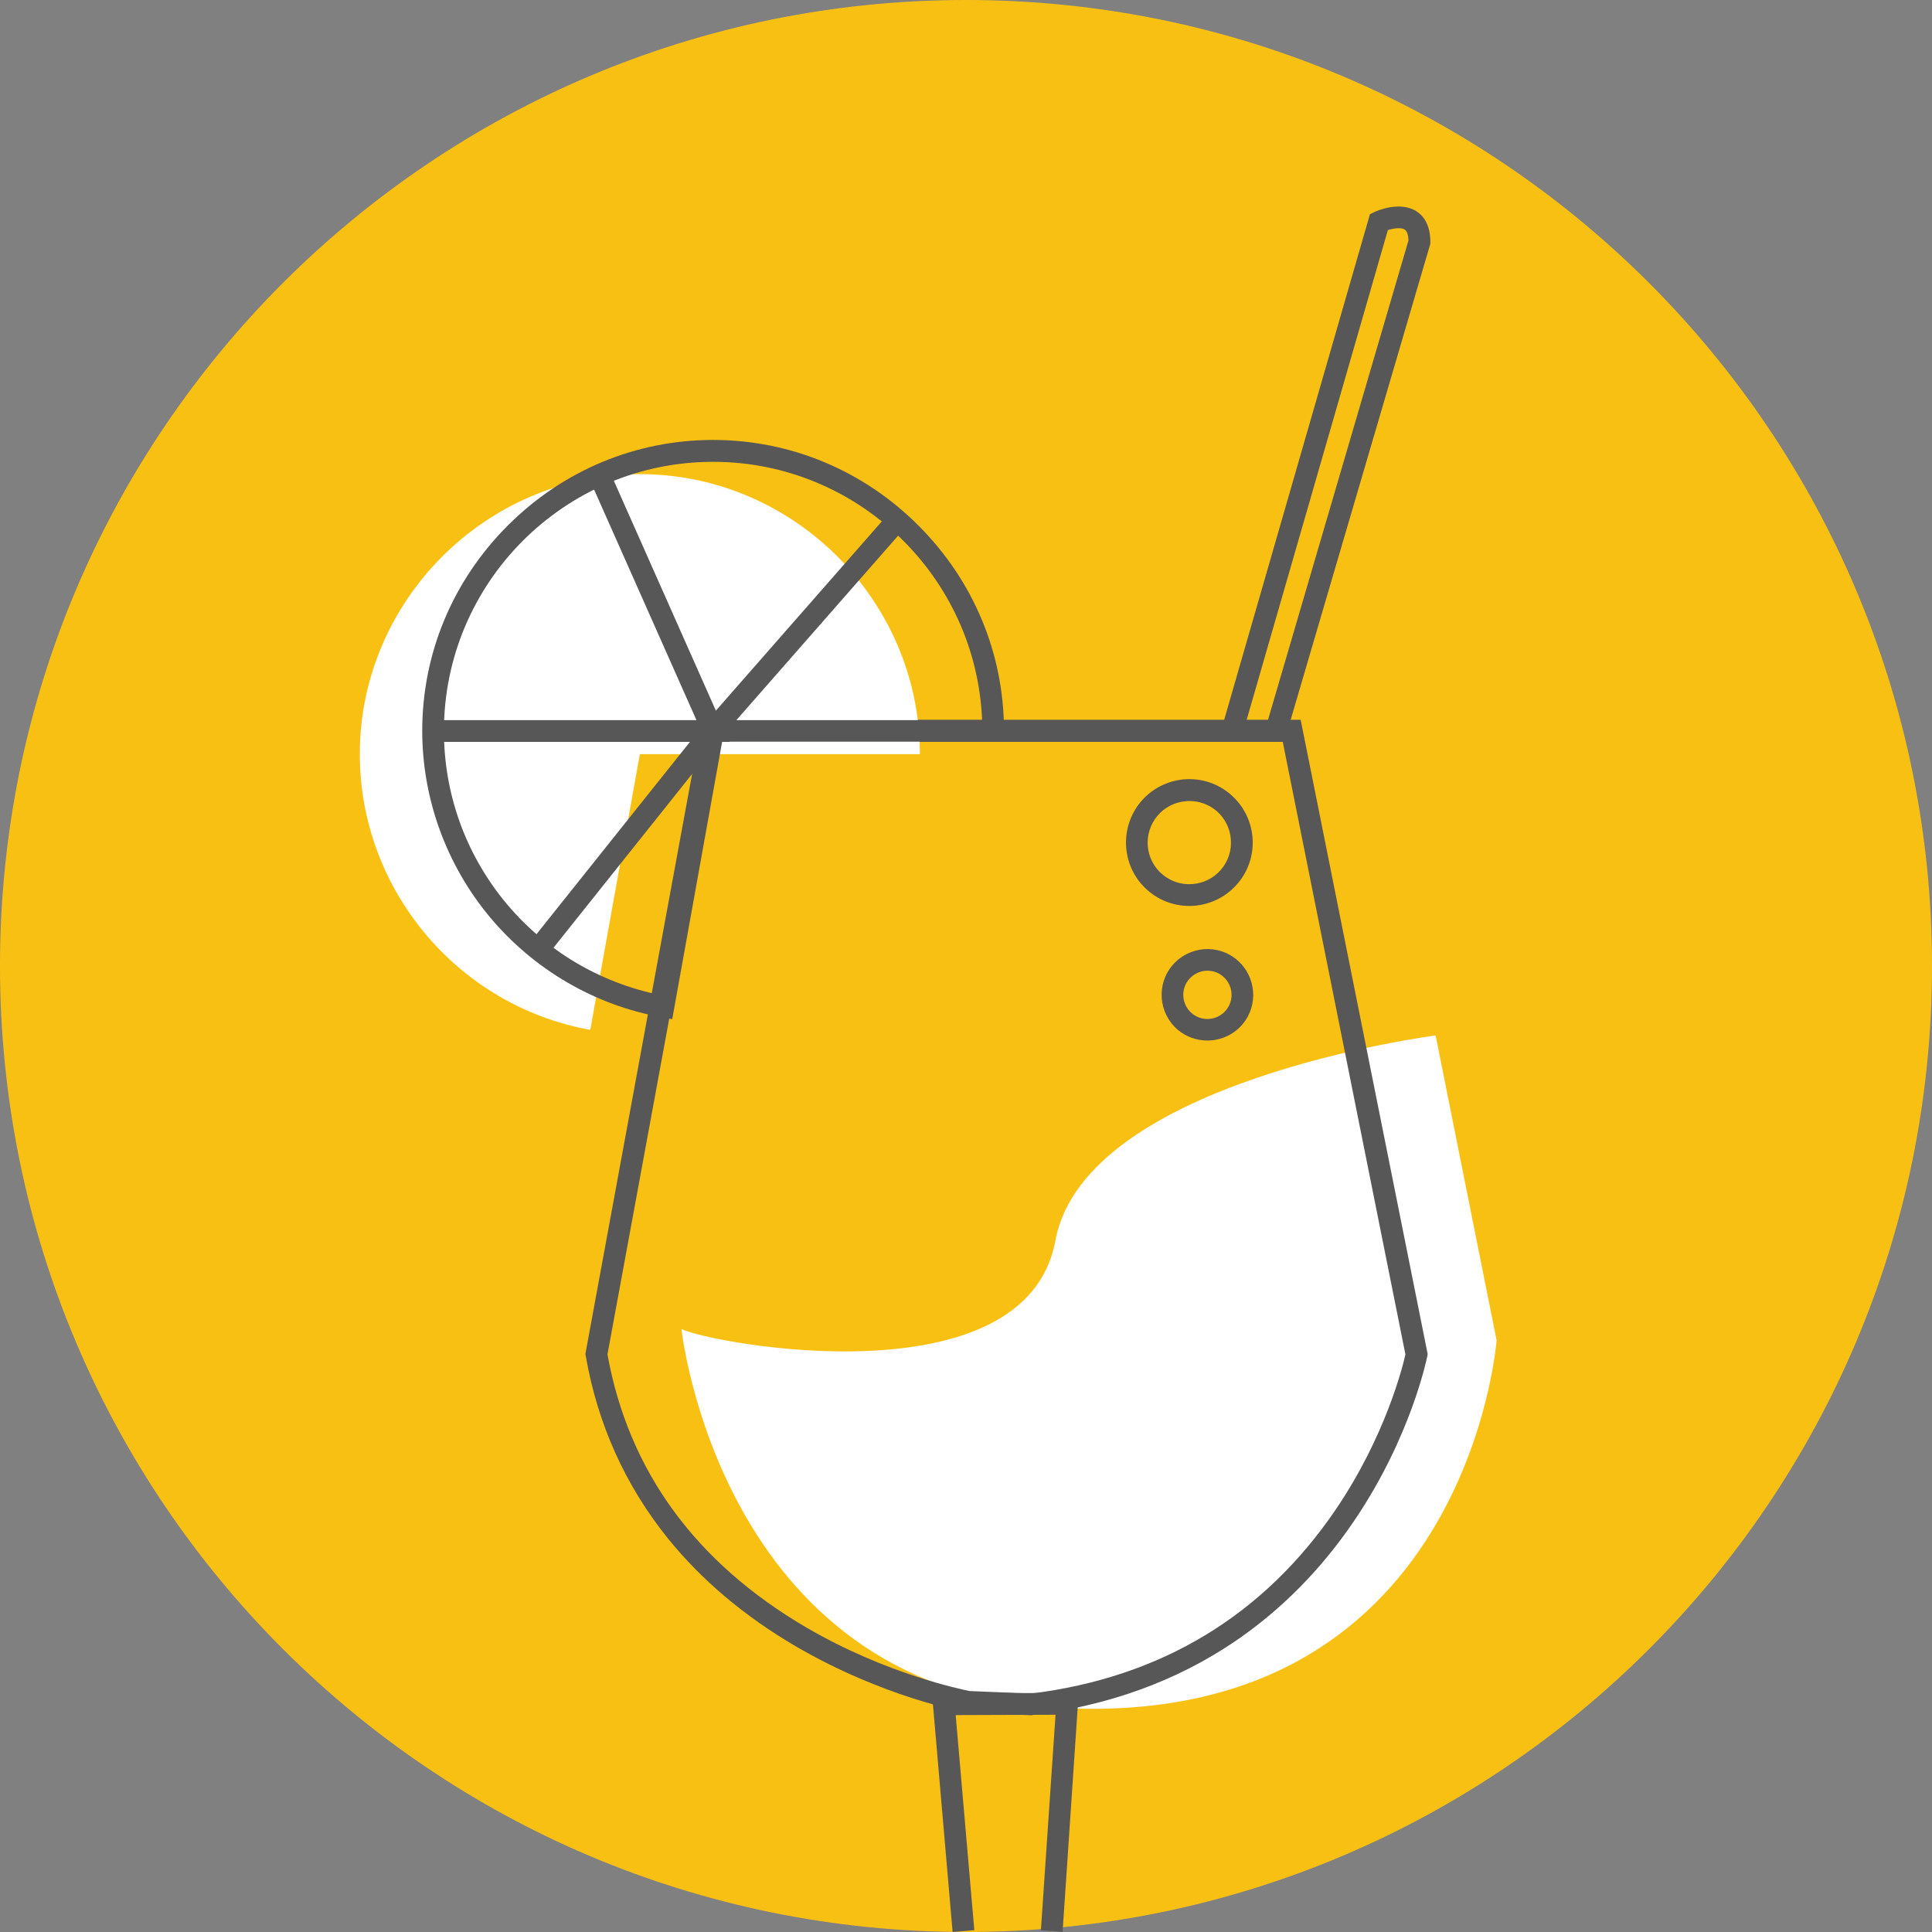
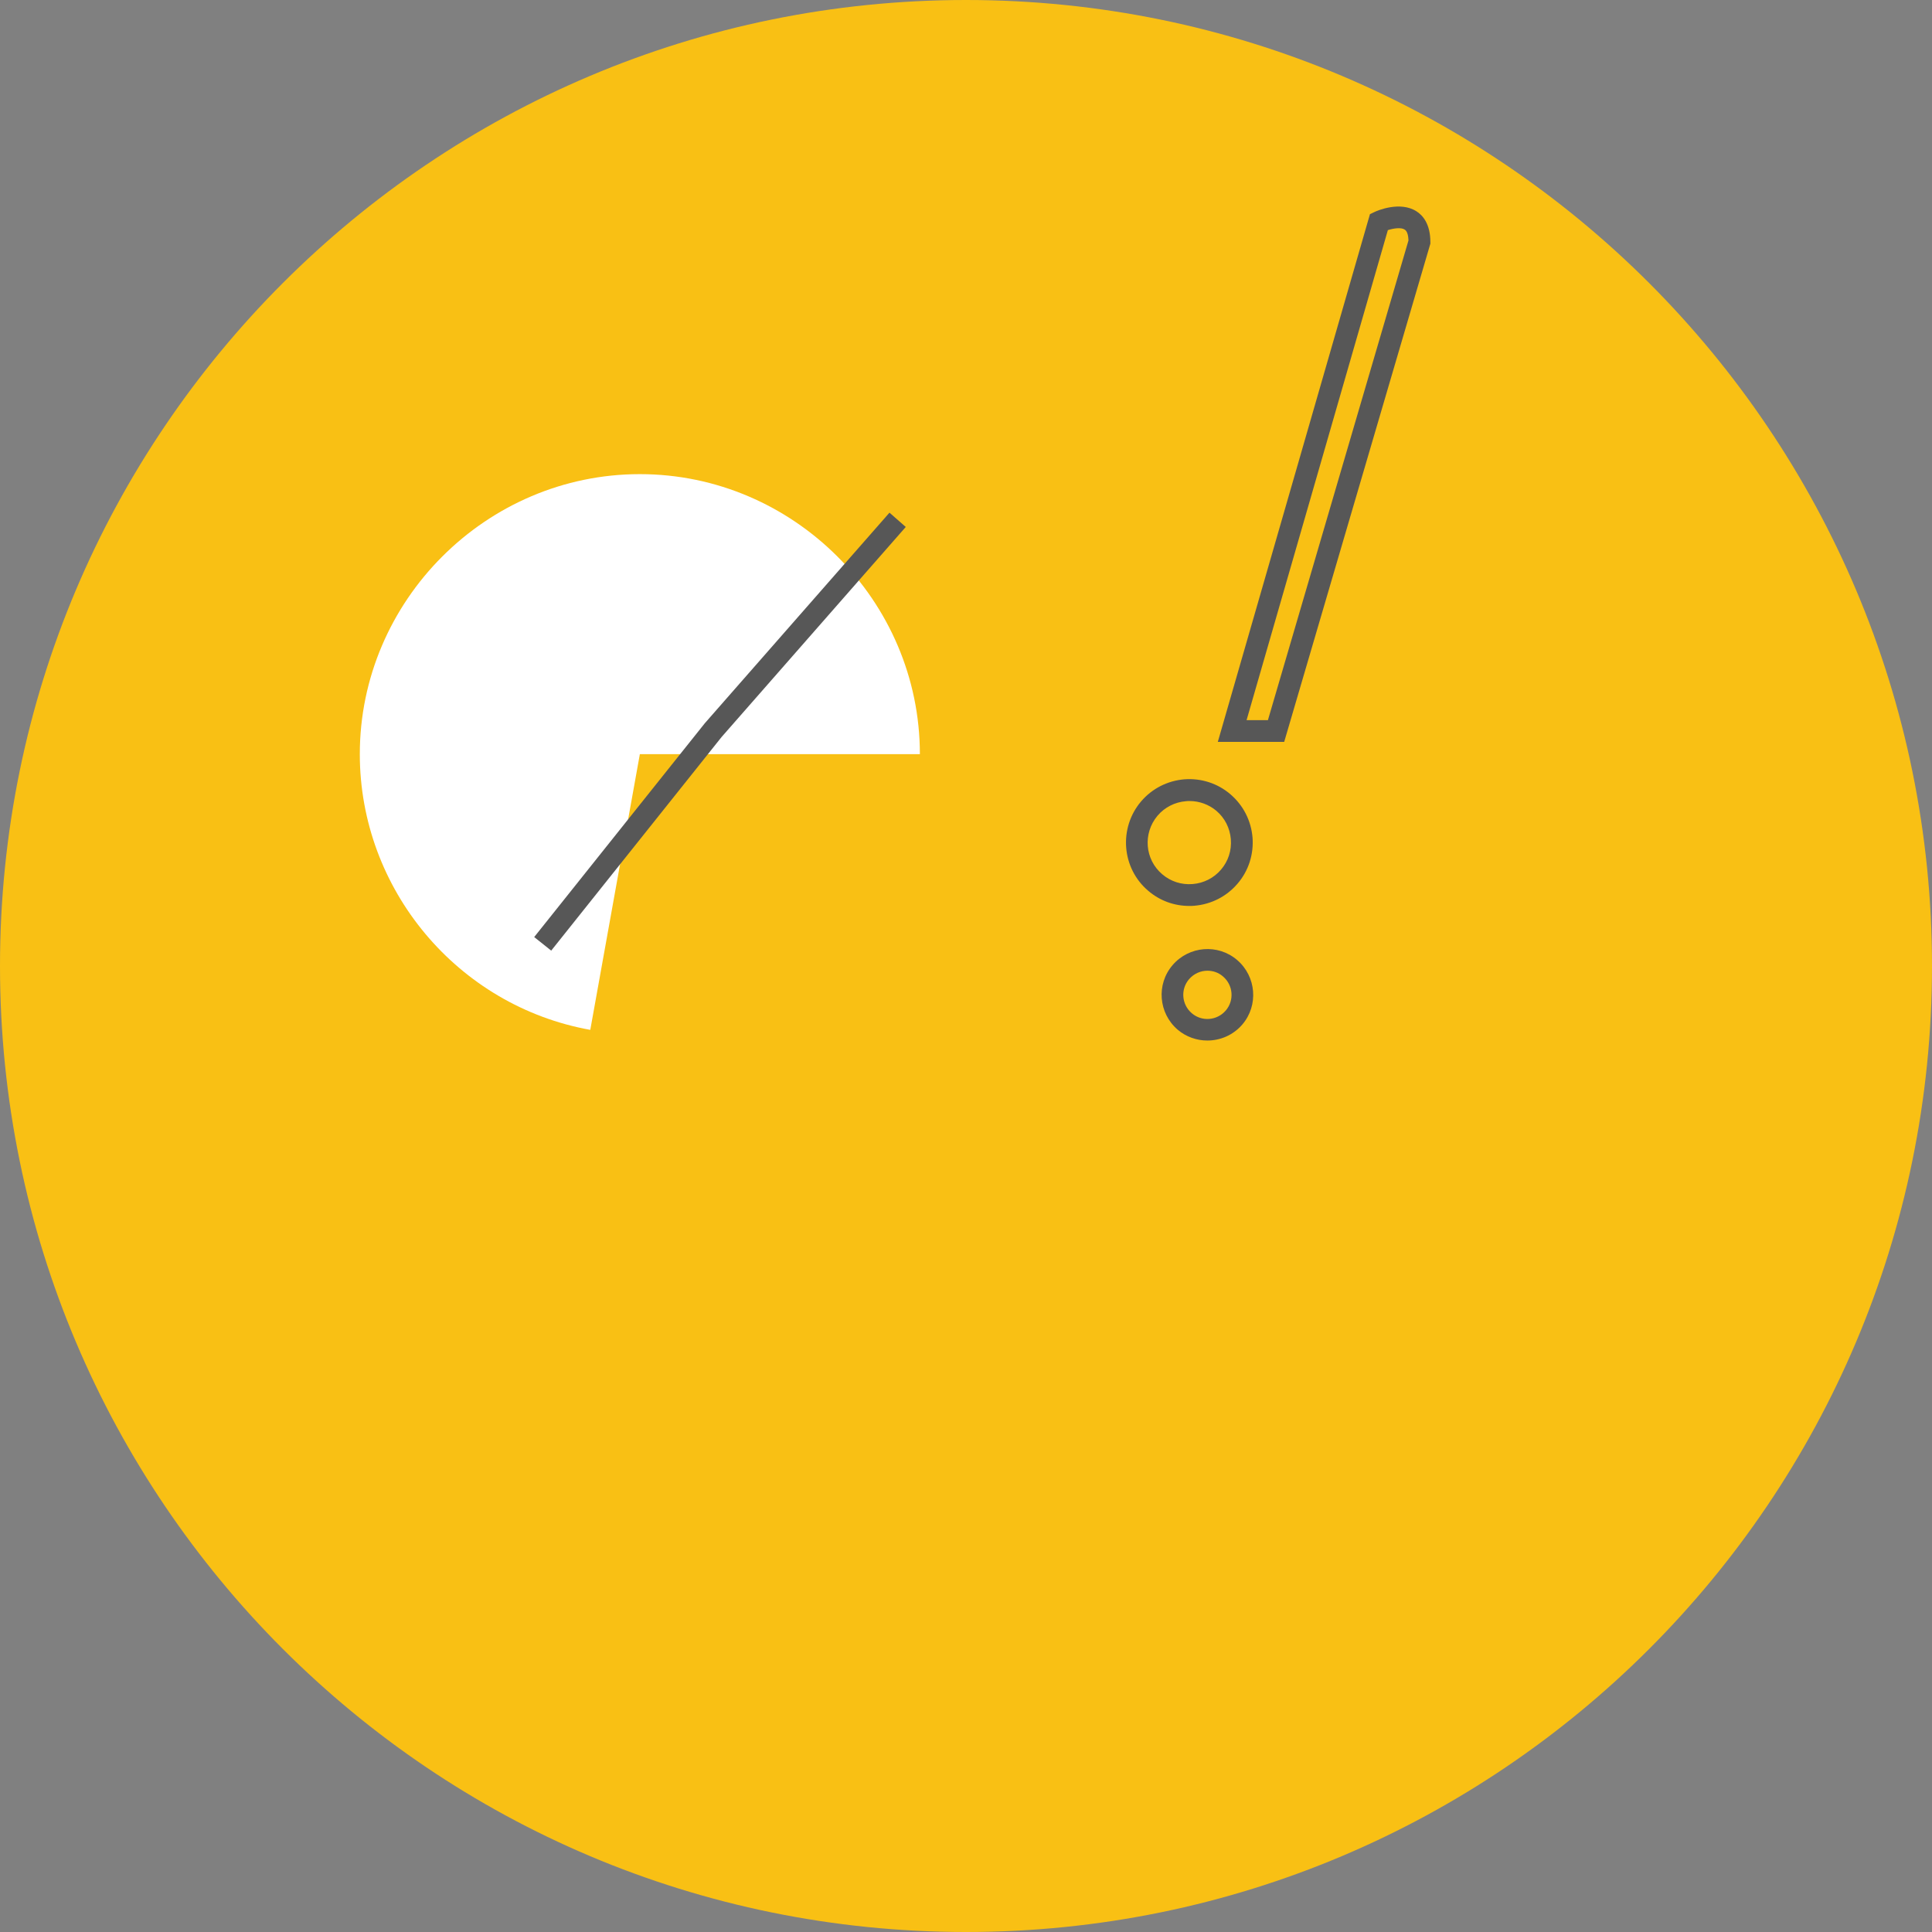
<svg xmlns="http://www.w3.org/2000/svg" width="206" height="206" viewBox="0 0 206 206" fill="none">
  <rect x="0" y="0" width="206" height="206" fill="#808080" stroke="none" />
  <g clip-path="url(#clip0_538_685)">
    <path d="M103 206C159.885 206 206 159.885 206 103C206 46.115 159.885 0 103 0C46.115 0 0 46.115 0 103C0 159.885 46.115 206 103 206Z" fill="#F9C014" />
-     <path d="M72.66 141.712C72.66 141.712 76.749 179.768 112.201 182.063C156.449 184.937 159.574 142.908 159.574 142.908L153.073 110.407C153.073 110.407 115.673 115.19 112.529 132.299C109.366 149.408 76.094 143.351 72.66 141.712Z" fill="white" />
-     <path d="M110.022 182.893L103.136 182.603L103.059 182.584C102.692 182.526 94.205 180.983 84.889 175.563C79.411 172.361 74.801 168.484 71.194 164.009C66.681 158.396 63.73 151.877 62.456 144.586L62.418 144.374L62.456 144.161L74.859 76.749H138.684L152.225 144.374L152.186 144.605C152.109 144.952 150.431 153.227 144.413 162.119C140.864 167.365 136.563 171.705 131.605 175.061C125.414 179.247 118.181 181.87 110.118 182.854L110.022 182.893ZM103.387 180.308L109.925 180.578C123.832 178.861 134.788 172.226 142.484 160.865C147.711 153.131 149.563 145.743 149.852 144.412L136.775 79.102H76.788L64.771 144.412C67.009 156.815 74.145 166.613 85.988 173.538C94.514 178.514 102.557 180.134 103.387 180.308Z" fill="#575757" />
-     <path d="M101.572 206L99.373 180.559L115.016 180.501L113.299 205.981L110.985 205.826L112.547 182.835L101.9 182.873L103.887 205.807L101.572 206Z" fill="#575757" />
    <path d="M126.801 96.596C125.2 96.596 123.657 96.037 122.423 94.976C119.588 92.565 119.26 88.283 121.671 85.448C122.847 84.078 124.468 83.249 126.281 83.094C128.074 82.959 129.83 83.519 131.199 84.695C132.569 85.872 133.398 87.492 133.552 89.305C133.687 91.099 133.128 92.854 131.951 94.224C130.775 95.593 129.155 96.423 127.341 96.577C127.168 96.596 126.994 96.596 126.801 96.596ZM126.821 85.409C126.705 85.409 126.589 85.409 126.454 85.428C125.278 85.525 124.197 86.065 123.426 86.971C121.844 88.842 122.056 91.639 123.927 93.221C124.834 93.992 125.972 94.359 127.168 94.262C128.344 94.166 129.425 93.626 130.196 92.719C130.968 91.813 131.334 90.675 131.238 89.479C131.141 88.302 130.601 87.222 129.695 86.451C128.885 85.775 127.882 85.409 126.821 85.409Z" fill="#575757" />
    <path d="M128.731 110.947C127.612 110.947 126.474 110.561 125.568 109.79C123.523 108.034 123.272 104.948 125.028 102.904C126.783 100.859 129.869 100.608 131.914 102.364C133.958 104.119 134.209 107.205 132.454 109.249C131.489 110.368 130.12 110.947 128.731 110.947ZM128.75 103.502C128.017 103.502 127.304 103.81 126.783 104.408C125.857 105.488 125.992 107.108 127.072 108.034C128.152 108.96 129.773 108.825 130.698 107.745C131.624 106.665 131.489 105.045 130.409 104.119C129.927 103.694 129.329 103.502 128.75 103.502Z" fill="#575757" />
    <path d="M136.928 79.102H129.85L146.071 22.837L146.553 22.606C146.823 22.471 149.273 21.41 151.028 22.529C151.703 22.953 152.513 23.879 152.513 25.808V25.982L136.928 79.102ZM132.916 76.787H135.192L150.18 25.634C150.16 25.191 150.083 24.67 149.775 24.477C149.389 24.226 148.598 24.342 147.981 24.535L132.916 76.787Z" fill="#575757" />
    <path d="M68.224 80.413L62.939 109.809C48.781 107.263 38.365 94.822 38.365 80.413C38.365 64.037 51.848 50.555 68.224 50.555C84.6 50.555 98.082 64.037 98.082 80.413H68.224Z" fill="white" />
-     <path d="M71.676 108.671L70.538 108.459C63.421 107.186 56.92 103.386 52.253 97.811C47.585 92.218 45.02 85.158 45.02 77.925C45.02 69.689 48.26 61.916 54.143 56.033C60.026 50.15 67.799 46.909 76.035 46.909C84.271 46.909 92.045 50.15 97.928 56.033C103.811 61.916 107.051 69.689 107.051 77.925V79.082H77L71.676 108.671ZM76.035 49.243C60.2 49.243 47.334 62.128 47.334 77.944C47.334 91.466 56.728 103.058 69.824 105.97L75.071 76.787H104.717C104.1 61.491 91.466 49.243 76.035 49.243Z" fill="#575757" />
-     <path d="M77.809 79.102H46.176V76.787H74.26L62.88 51.153L64.982 50.208L77.809 79.102Z" fill="#575757" />
    <path d="M58.772 101.361L56.959 99.914L75.167 77.096L75.186 77.076L94.841 54.663L96.577 56.187L76.942 78.581L58.772 101.361Z" fill="#575757" />
  </g>
  <defs>
    <clipPath id="clip0_538_685">
      <rect width="206" height="206" fill="white" />
    </clipPath>
  </defs>
</svg>